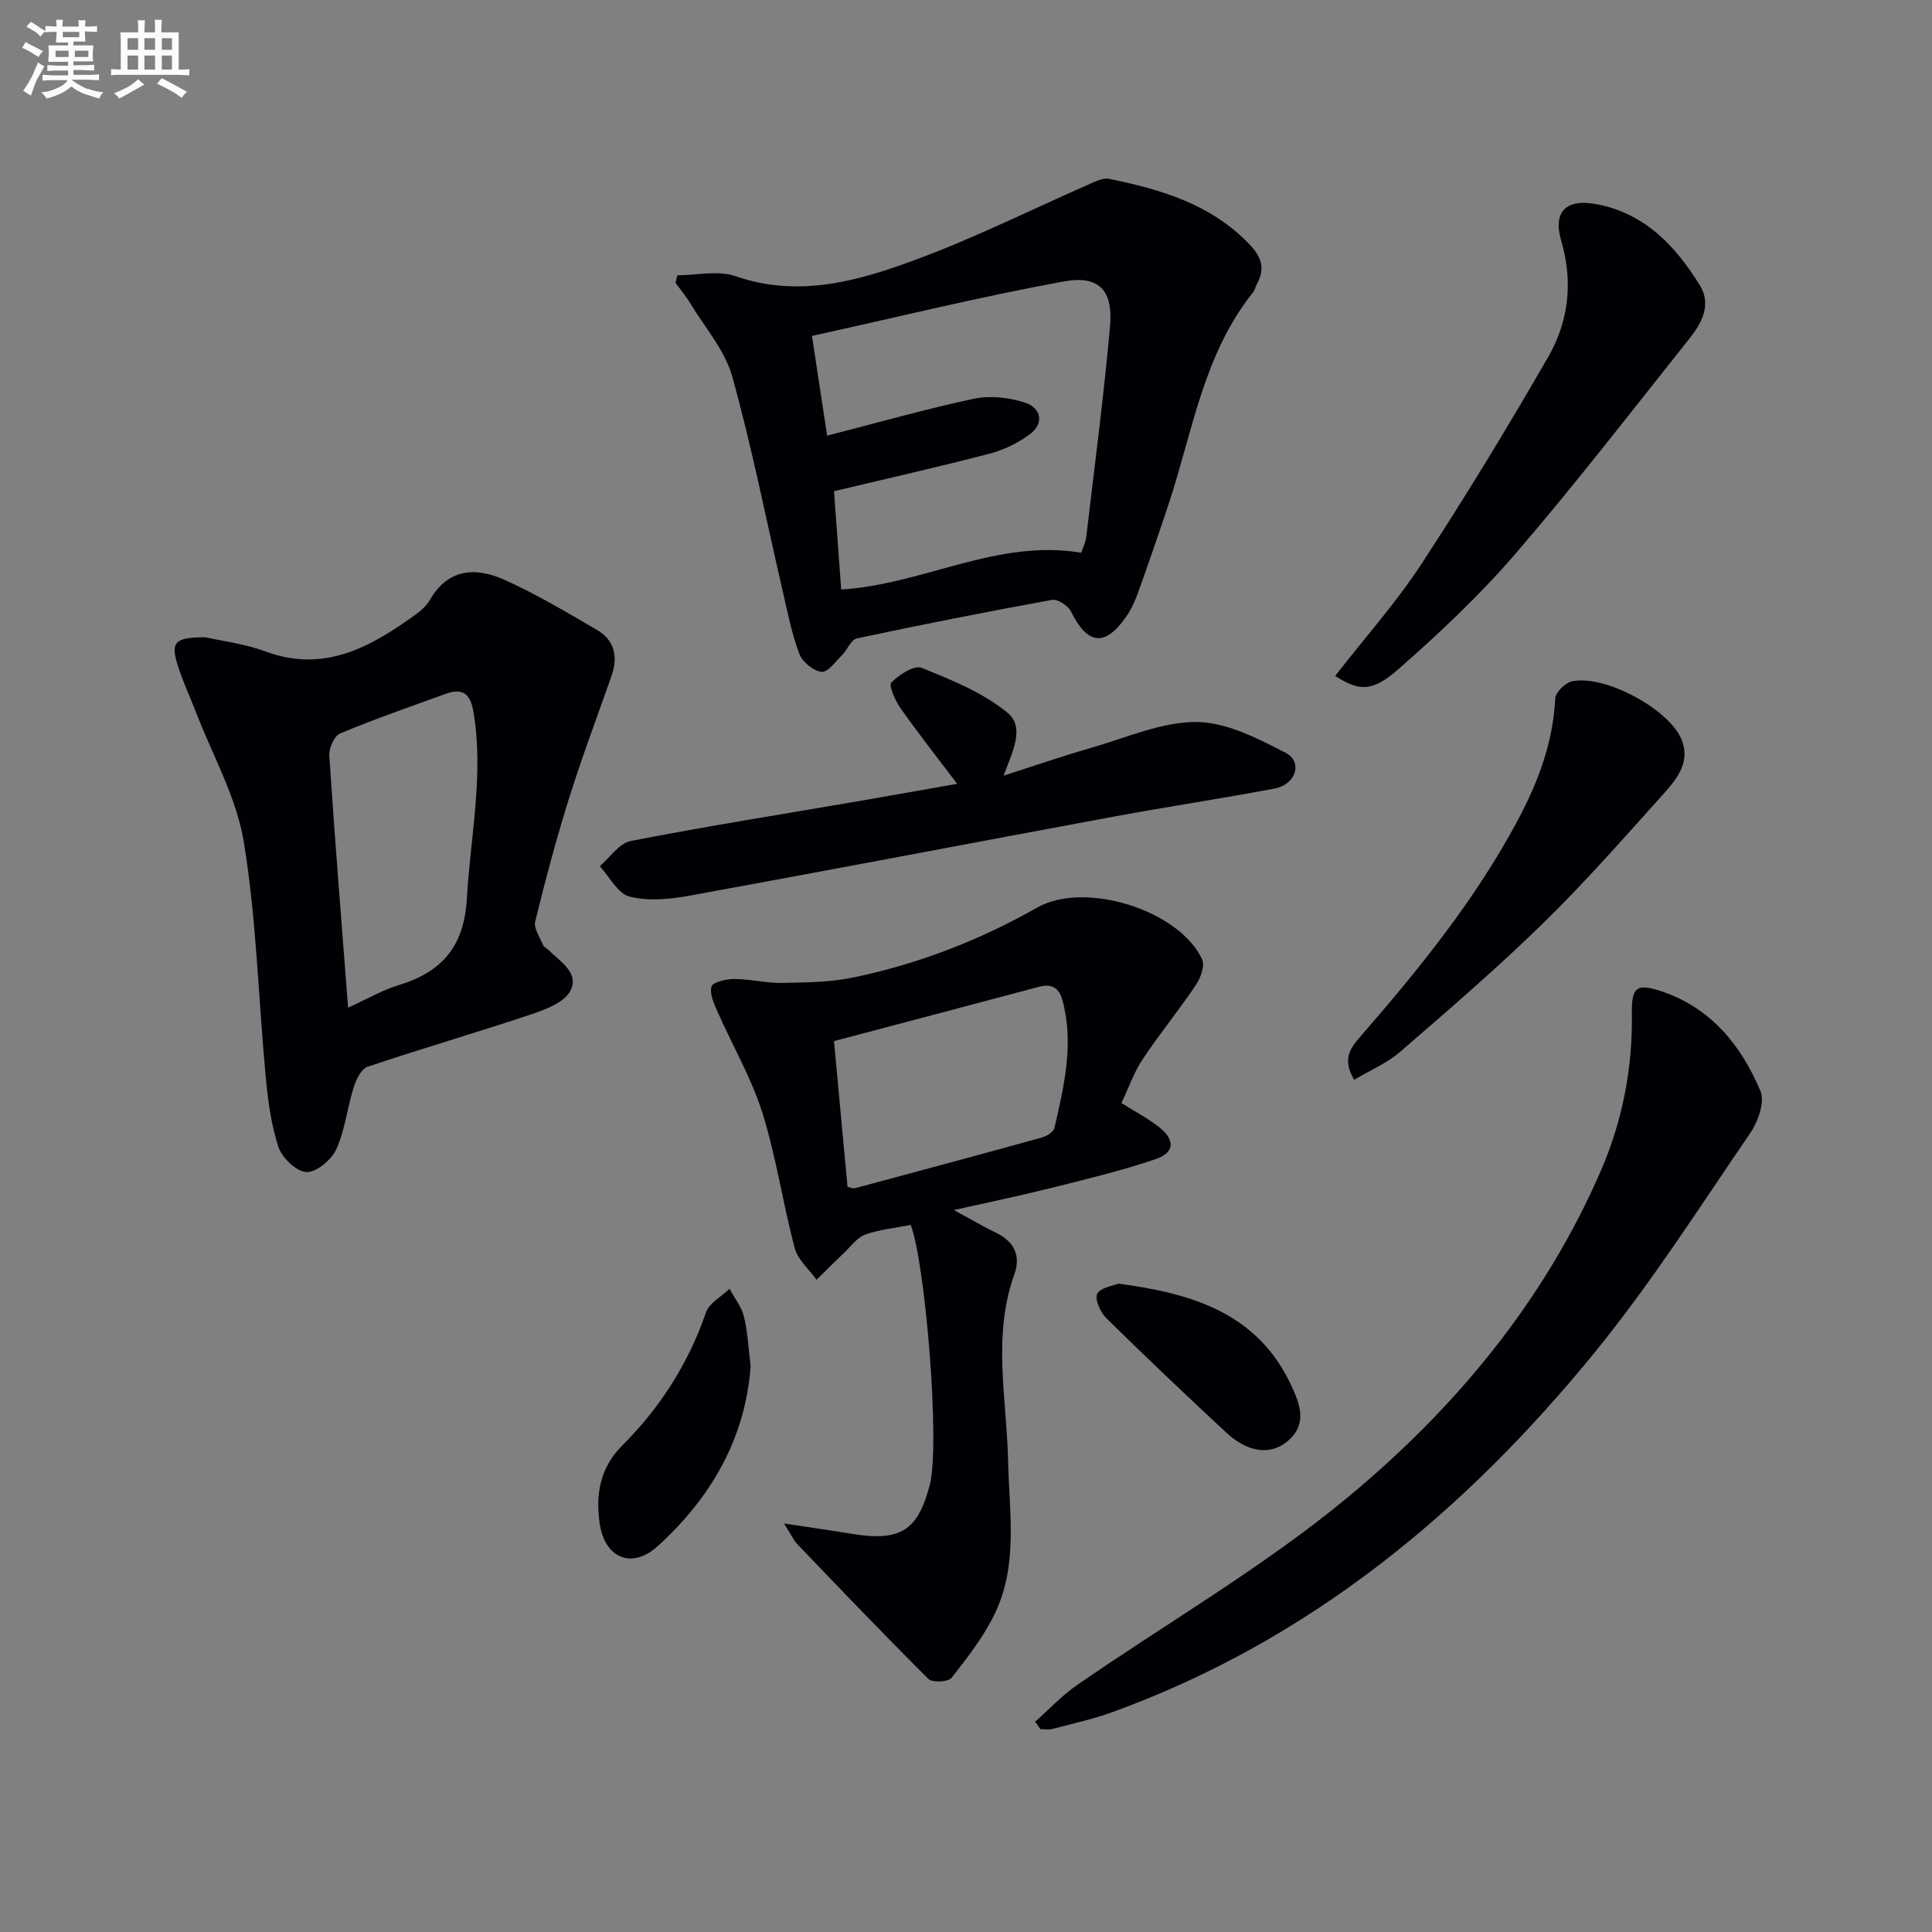
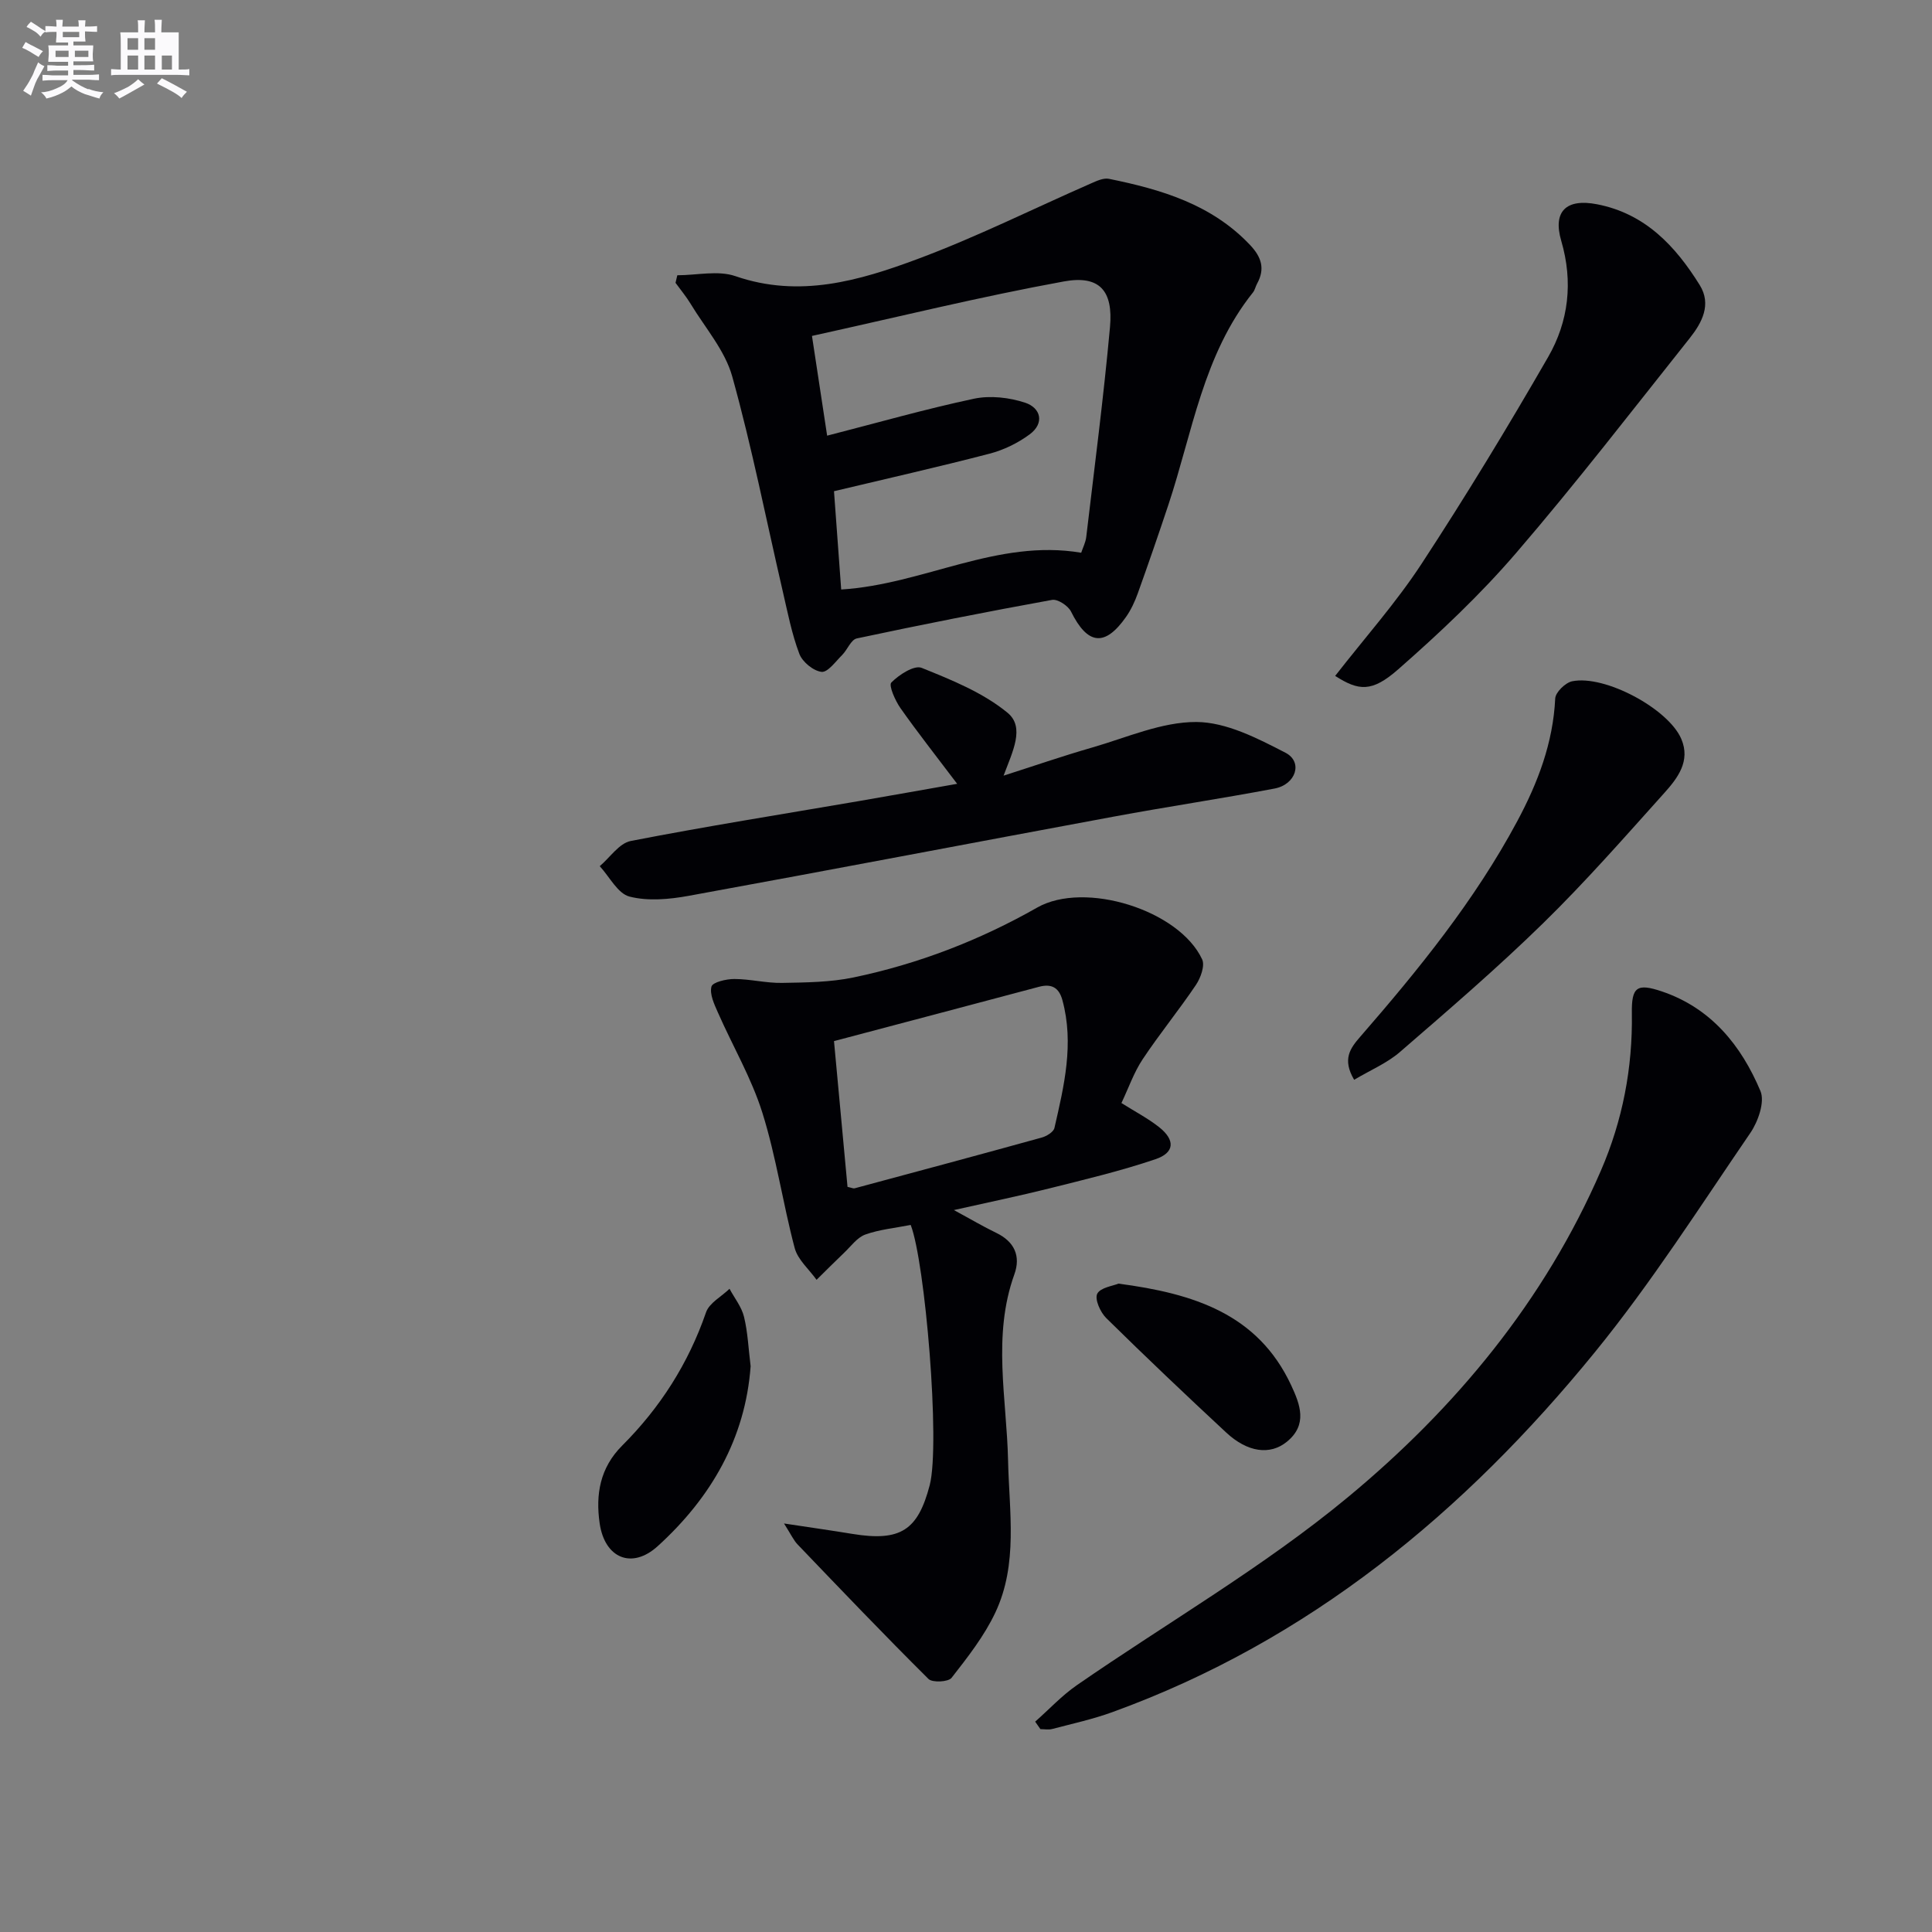
<svg xmlns="http://www.w3.org/2000/svg" enable-background="new 0 0 400 400" viewBox="0 0 400 400">
  <rect x="0" y="0" width="400" height="400" fill="#808080" stroke="none" />
  <g fill="#010105">
    <path d="m188.55 253.61c-3.29.65-6.48.94-9.4 1.99-1.69.61-2.97 2.43-4.38 3.77-1.93 1.84-3.81 3.73-5.71 5.6-1.56-2.18-3.89-4.16-4.53-6.58-2.46-9.28-3.82-18.87-6.69-28.01-2.25-7.17-6.15-13.81-9.2-20.74-.76-1.72-1.75-3.8-1.34-5.38.24-.91 3.08-1.58 4.75-1.57 3.29.01 6.59.87 9.88.81 4.94-.09 9.98-.13 14.78-1.13 13.41-2.8 26.08-7.68 38.03-14.47 9.85-5.59 29.4.51 34.15 10.72.61 1.31-.31 3.84-1.28 5.29-3.52 5.23-7.54 10.14-11.03 15.39-1.81 2.72-2.9 5.91-4.4 9.07 2.85 1.8 5.51 3.18 7.81 5 3.35 2.66 3.23 5.28-.76 6.63-7.19 2.44-14.62 4.2-21.99 6.05-6.18 1.55-12.43 2.83-19.75 4.48 3.59 1.94 6.11 3.44 8.75 4.71 3.79 1.82 5.14 4.81 3.77 8.61-4.58 12.73-1.58 25.69-1.3 38.54.23 10.61 2.1 21.42-2.63 31.46-2.29 4.87-5.73 9.25-9.07 13.53-.67.86-3.97 1.03-4.78.23-9.18-9.12-18.12-18.48-27.07-27.82-.86-.89-1.39-2.1-2.84-4.37 5.53.84 9.86 1.45 14.17 2.16 9.99 1.63 13.56-.78 16-10.1 2.22-8.61-.96-46.24-3.94-53.87zm-15.88-38.06c.96 10.38 1.89 20.35 2.8 30.18.85.18 1.19.37 1.46.3 12.94-3.48 25.88-6.95 38.78-10.52 1-.28 2.41-1.15 2.6-1.98 2-8.71 4.1-17.45 1.65-26.46-.71-2.61-2.25-3.45-4.83-2.77-13.89 3.7-27.79 7.37-42.46 11.25z" />
-     <path d="m42.56 131.94c3.12.72 7.98 1.31 12.45 2.95 12.09 4.45 21.58-.86 30.83-7.5 1.2-.86 2.44-1.92 3.16-3.17 3.81-6.63 9.59-6.81 15.5-4.15 6.59 2.97 12.85 6.7 19.11 10.36 3.65 2.13 4.38 5.57 3 9.51-2.97 8.45-6.13 16.85-8.81 25.39-2.63 8.39-4.9 16.9-6.99 25.44-.35 1.42.98 3.29 1.63 4.9.17.41.75.64 1.1.99 2.42 2.42 6.47 4.76 4.55 8.47-1.22 2.36-4.99 3.83-7.91 4.81-11.31 3.79-22.78 7.12-34.08 10.92-1.31.44-2.38 2.67-2.88 4.28-1.33 4.25-1.79 8.84-3.61 12.83-1 2.18-4.11 4.78-6.17 4.69-2.07-.09-5.04-2.93-5.78-5.17-1.54-4.65-2.19-9.67-2.65-14.59-1.53-16.2-1.9-32.58-4.53-48.58-1.53-9.29-6.51-18.02-9.96-26.99-1.25-3.24-2.75-6.4-3.76-9.71-1.45-4.68-.6-5.67 5.8-5.68zm29.51 76.68c3.85-1.74 7.04-3.61 10.48-4.66 8.97-2.74 13.54-8 14.11-17.92.73-12.89 3.56-25.65 1.36-38.68-.64-3.77-2.26-4.97-5.74-3.71-7.32 2.66-14.68 5.2-21.86 8.2-1.22.51-2.35 3.07-2.24 4.6 1.13 17.21 2.52 34.39 3.89 52.17z" />
    <path d="m140.23 56.99c4.04 0 8.44-1.06 12.05.19 13.24 4.57 25.63.94 37.68-3.55 12.23-4.55 23.96-10.42 35.93-15.66 1.16-.51 2.57-1.17 3.69-.95 10.83 2.2 21.26 5.27 29.24 13.71 2.38 2.52 3.13 4.94 1.44 8.01-.32.58-.44 1.29-.84 1.8-10.31 12.87-12.53 28.96-17.51 43.95-2.04 6.13-4.15 12.24-6.33 18.32-.61 1.7-1.39 3.4-2.42 4.88-4.41 6.3-7.99 5.84-11.42-1.08-.6-1.2-2.76-2.62-3.92-2.41-13.52 2.45-27 5.12-40.43 7.98-1.2.25-1.94 2.34-3.03 3.43-1.35 1.34-2.99 3.64-4.27 3.49-1.71-.2-3.97-2.06-4.6-3.74-1.57-4.15-2.42-8.59-3.43-12.94-3.44-14.84-6.38-29.82-10.46-44.48-1.5-5.39-5.61-10.07-8.61-15.03-.92-1.52-2.08-2.91-3.13-4.35.13-.53.25-1.05.37-1.57zm27.88 12.56c1.18 7.77 2.17 14.23 3.14 20.65 10.49-2.69 20.37-5.52 30.4-7.65 3.36-.71 7.32-.26 10.61.83 3.25 1.09 4.04 4.25.91 6.56-2.44 1.8-5.37 3.23-8.3 3.99-10.56 2.75-21.22 5.15-32.2 7.77.52 7.15 1.01 13.87 1.49 20.35 17.05-1.05 32.3-10.55 49.69-7.61.34-1.04.9-2.11 1.04-3.22 1.71-14.49 3.6-28.96 4.92-43.48.69-7.56-2.16-10.82-9.55-9.47-17.38 3.17-34.56 7.41-52.15 11.28z" />
    <path d="m214.32 356.45c2.87-2.53 5.51-5.39 8.63-7.55 18.72-12.95 38.63-24.44 56.09-38.9 22.26-18.43 40.73-40.66 52.42-67.66 4.47-10.33 6.57-21.21 6.4-32.52-.09-5.5 1.04-6.3 6.23-4.55 10.18 3.45 16.42 11.19 20.39 20.61.95 2.24-.48 6.32-2.09 8.68-10.48 15.32-20.5 31.05-32.2 45.41-26.97 33.1-59.12 59.72-99.89 74.51-4.04 1.47-8.28 2.39-12.45 3.49-.76.2-1.62.03-2.44.03-.35-.52-.72-1.03-1.09-1.55z" />
    <path d="m207.78 160.59c6.11-1.95 12.17-4.05 18.33-5.82 7.15-2.06 14.4-5.32 21.59-5.29 6.19.03 12.67 3.38 18.45 6.37 3.65 1.89 2.18 6.57-2.27 7.41-11.08 2.1-22.25 3.76-33.34 5.82-29.32 5.43-58.61 11.05-87.94 16.39-4.01.73-8.43 1.14-12.26.16-2.44-.62-4.14-4.1-6.17-6.3 2.13-1.8 4.03-4.75 6.41-5.21 15.62-3.04 31.36-5.54 47.05-8.23 6.49-1.12 12.98-2.28 20.54-3.61-4.33-5.73-8.17-10.6-11.74-15.67-1.09-1.56-2.48-4.7-1.89-5.3 1.59-1.62 4.74-3.65 6.27-3.04 6.21 2.5 12.7 5.12 17.78 9.29 3.67 3.01 1.06 8.02-.81 13.03z" />
    <path d="m276.43 139.94c6.16-7.91 12.6-15.14 17.85-23.15 9.18-14.02 17.89-28.36 26.25-42.88 4.24-7.36 5.2-15.54 2.71-24.04-1.8-6.14 1.06-8.81 7.4-7.58 9.96 1.92 16.24 8.64 21.27 16.73 2.49 4.01.47 7.79-2.06 10.98-11.88 14.93-23.54 30.06-35.98 44.52-7.43 8.64-15.83 16.55-24.41 24.08-5.43 4.76-8.15 4.46-13.03 1.34z" />
    <path d="m280.36 223.56c-2.5-4.26-.82-6.52 1.25-8.9 12.11-13.93 23.73-28.24 32.5-44.6 4.27-7.96 7.44-16.24 7.88-25.44.06-1.29 2.1-3.28 3.51-3.57 6.76-1.38 19.93 5.69 22.6 11.95 1.95 4.58-.77 8.1-3.51 11.16-8.21 9.14-16.33 18.41-25.11 26.99-9.49 9.28-19.58 17.95-29.62 26.64-2.67 2.31-6.1 3.75-9.5 5.77z" />
    <path d="m155.41 282.86c-1.09 14.94-8.19 27.21-19.22 37.24-5.37 4.89-11 2.51-12.04-4.73-.85-5.91.04-11.45 4.66-16.07 7.85-7.84 13.71-16.99 17.36-27.58.67-1.96 3.2-3.27 4.87-4.89 1.03 1.92 2.5 3.74 3 5.8.78 3.18.91 6.53 1.37 10.23z" />
    <path d="m231.56 265.76c15.55 2.05 28.87 6.25 35.77 21.06 1.85 3.97 3.47 8.17-.95 11.72-3.43 2.76-8.07 2.18-12.5-1.94-8.38-7.79-16.69-15.67-24.84-23.7-1.22-1.2-2.43-3.9-1.87-5.04.65-1.29 3.26-1.62 4.39-2.1z" />
  </g>
  <path d="m6.8 9.5c.6.3 1.3.7 2.1 1.1-.4.4-.7.8-.9 1.2-.7-.4-1.3-.8-1.8-1.1s-1.1-.6-1.6-.8c.2-.4.5-.8.7-1.2.4.2.8.5 1.5.8zm.9 6.9c-.3.6-.5 1.1-.7 1.7s-.4 1.1-.6 1.7c-.6-.4-1.1-.7-1.6-1 .7-1 1.2-1.8 1.5-2.4.3-.5.6-1.1.8-1.7.3-.6.5-1.2.8-1.8.3.3.8.6 1.3.8-.7 1.3-1.2 2.2-1.5 2.7zm.1-11c.4.3 1 .7 1.7 1.1-.5.2-.8.6-1.1 1.1-.5-.6-1-1-1.4-1.2s-.9-.6-1.5-.8c.2-.4.5-.7.9-1.1.5.3.9.6 1.4.9zm10.5 13c1 .4 2 .6 3.1.7-.4.4-.7.8-.8 1.3-.9-.2-1.9-.6-3-.9-1-.4-2-.9-2.8-1.6-.5.4-1.1.9-1.9 1.3s-1.9.9-3.3 1.2c-.1-.3-.5-.8-1.1-1.3 1 0 2.1-.3 3.2-.8 1.2-.5 1.9-1 2.3-1.7h-3.2c-.4 0-1 0-2 .1v-1.2c1 0 1.7.1 2 .1h3.3v-1h-2.3c-.2 0-.9 0-2 .1v-1.2c1.2 0 1.9.1 2 .1h2.3v-.8h-4.1c0-.7.1-1.2.1-1.6 0-.5 0-1.1-.1-1.8h4.1v-.6h-2.5c0-.6.1-1.1.1-1.6v-.6h-.5c-.4 0-1 0-1.8.1v-1.3c1.2 0 1.9.1 2.1.1h.2c0-.3 0-.8-.1-1.4h1.4c0 .6-.1 1-.1 1.4h3.4c0-.4 0-.8-.1-1.3h1.5c0 .4-.1.9-.1 1.3.7 0 1.5 0 2.5-.1v1.2c-1 0-1.8-.1-2.5-.1v.6c0 .3 0 .8.1 1.5h-2.5v.8h4.1c0 .7-.1 1.3-.1 1.8s0 1 .1 1.5h-4.1v.8h1.4c.8 0 1.8 0 2.9-.1v1.2c-1 0-1.9-.1-2.8-.1h-1.5v1h3.2c.3 0 1 0 2.1-.1v1.2c-1.1 0-1.8-.1-2.1-.1h-3.4l-.1.1c1.4 1 2.4 1.5 3.4 1.9zm-4.1-6.6v-1.3h-2.7v1.3zm2.2-4.1v-1.1h-3.4v1.1zm1.9 4.1v-1.3h-2.8v1.3z" fill="#fbfafc" />
-   <path d="m37 6.7v2.3 5.4c1 0 1.8 0 2.2-.1v1.3c-.6 0-1.5-.1-2.5-.1h-11.9c-.7 0-1.3 0-1.8.1v-1.3c.5 0 1.1.1 2 .1v-5.2c0-1 0-1.8-.1-2.5h3.7c0-1.3 0-2.1-.1-2.5h1.5c0 .4-.1 1.3-.1 2.5h2.2c0-1.2 0-2.1-.1-2.6h1.5c0 .4-.1 1.3-.1 2.6zm-12.3 13.7c-.3-.4-.7-.8-1.1-1.1 1.1-.4 2.1-.9 2.9-1.3.8-.5 1.5-1 2.1-1.6.4.4.9.8 1.3 1.1-2.5 1.4-4.2 2.4-5.2 2.9zm3.9-10.1v-2.4h-2.2v2.4zm0 4.1v-2.9h-2.2v2.9zm3.5-4.1v-2.4h-2.2v2.4zm0 4.1v-2.9h-2.2v2.9zm.4 2.9 1-1.1c.6.3 1.4.7 2.5 1.3s2 1.1 2.7 1.5c-.4.4-.8.8-1.1 1.3-.8-.8-2.5-1.7-5.1-3zm3.1-7v-2.4h-2.1v2.4zm0 4.1v-2.9h-2.1v2.9z" fill="#fbfafc" />
+   <path d="m37 6.7v2.3 5.4c1 0 1.8 0 2.2-.1v1.3c-.6 0-1.5-.1-2.5-.1h-11.9c-.7 0-1.3 0-1.8.1v-1.3c.5 0 1.1.1 2 .1v-5.2c0-1 0-1.8-.1-2.5h3.7c0-1.3 0-2.1-.1-2.5h1.5c0 .4-.1 1.3-.1 2.5h2.2c0-1.2 0-2.1-.1-2.6h1.5c0 .4-.1 1.3-.1 2.6zm-12.3 13.7c-.3-.4-.7-.8-1.1-1.1 1.1-.4 2.1-.9 2.9-1.3.8-.5 1.5-1 2.1-1.6.4.4.9.8 1.3 1.1-2.5 1.4-4.2 2.4-5.2 2.9zm3.9-10.1v-2.4h-2.2v2.4zm0 4.1v-2.9h-2.2v2.9zm3.5-4.1v-2.4h-2.2v2.4zm0 4.1v-2.9h-2.2v2.9zm.4 2.9 1-1.1c.6.3 1.4.7 2.5 1.3s2 1.1 2.7 1.5c-.4.4-.8.8-1.1 1.3-.8-.8-2.5-1.7-5.1-3zm3.1-7v-2.4v2.4zm0 4.1v-2.9h-2.1v2.9z" fill="#fbfafc" />
</svg>